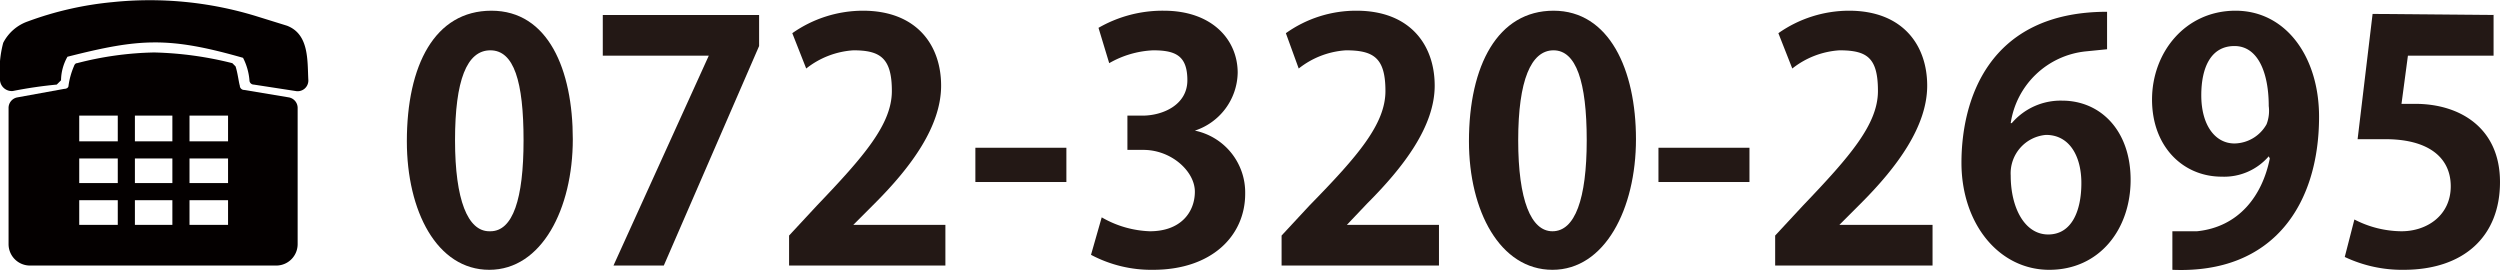
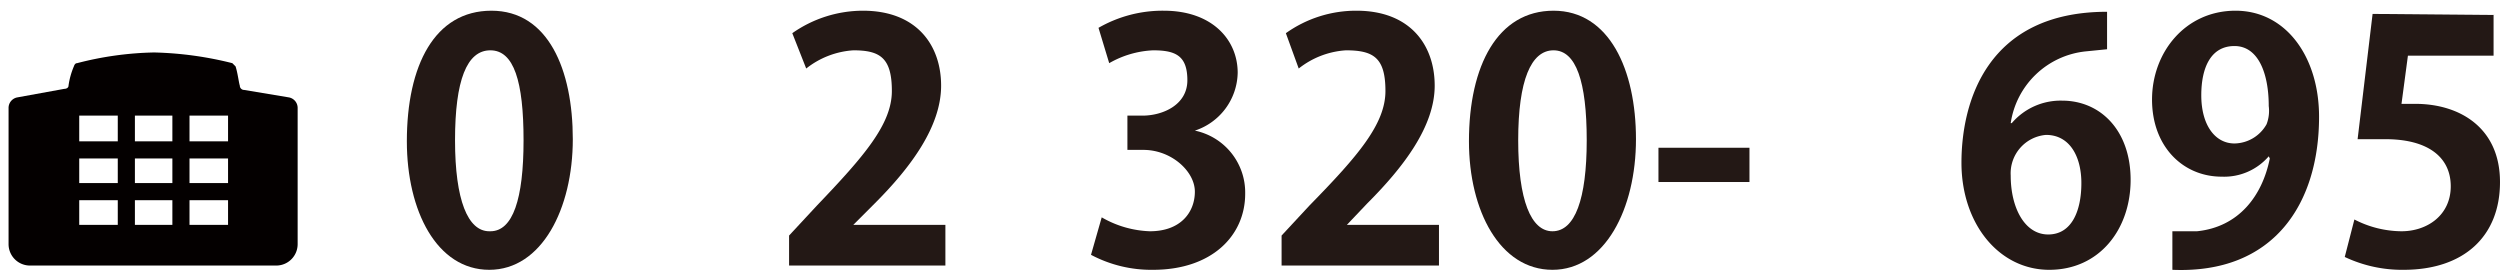
<svg xmlns="http://www.w3.org/2000/svg" width="233.5" height="25.2" viewBox="0 0 233.5 25.2">
  <g>
    <g>
      <path d="M38,13.2C38,6.1,40.6,1,45.9,1s7.6,5.5,7.6,12-2.9,12.2-7.8,12.2S38,19.7,38,13.2Zm7.8,8.4c2.1,0,3.1-3,3.1-8.5S48,4.7,45.8,4.7s-3.3,2.8-3.3,8.4,1.2,8.5,3.2,8.5Z" fill="#231815" />
-       <path d="M56.3,1.4H70.9V4.3L62,24.8H57.3L66.2,5.2H56.3Z" fill="#231815" />
      <path d="M88.3,24.8H73.7V22l2.6-2.8c4.4-4.6,7-7.6,7-10.7s-1.1-3.8-3.6-3.8a7.9,7.9,0,0,0-4.4,1.7L74,3.1A11.5,11.5,0,0,1,80.6,1c5,0,7.3,3.2,7.3,7s-2.8,7.6-6.2,11l-2,2h8.6Z" fill="#231815" />
-       <path d="M91.1,13.8h8.5V17H91.1Z" fill="#231815" />
      <path d="M111.6,12.2a5.9,5.9,0,0,1,4.7,5.9c0,3.9-3.1,7.1-8.6,7.1a12,12,0,0,1-5.8-1.4l1-3.5a9.6,9.6,0,0,0,4.5,1.3c2.9,0,4.2-1.8,4.2-3.7s-2.2-3.9-4.8-3.9h-1.5V10.8h1.4c1.9,0,4.2-1,4.2-3.3s-1.1-2.8-3.2-2.8a9,9,0,0,0-4.1,1.2l-1-3.3A12,12,0,0,1,108.7,1c4.5,0,6.9,2.7,6.9,5.8a5.8,5.8,0,0,1-4,5.4Z" fill="#231815" />
      <path d="M134.4,24.8H119.7V22l2.6-2.8c4.5-4.6,7.1-7.6,7.1-10.7s-1.1-3.8-3.7-3.8a7.9,7.9,0,0,0-4.4,1.7l-1.2-3.3A11.3,11.3,0,0,1,126.7,1c5,0,7.3,3.2,7.3,7s-2.9,7.6-6.3,11l-1.9,2h8.6Z" fill="#231815" />
      <path d="M137.2,13.2c0-7.1,2.7-12.2,7.9-12.2s7.7,5.5,7.7,12-2.9,12.2-7.8,12.2S137.2,19.7,137.2,13.2Zm7.8,8.4c2.1,0,3.2-3,3.2-8.5s-1-8.4-3.1-8.4-3.3,2.8-3.3,8.4,1.2,8.5,3.2,8.5Z" fill="#231815" />
      <path d="M154.9,13.8h8.5V17h-8.5Z" fill="#231815" />
-       <path d="M180.5,24.8H165.8V22l2.6-2.8c4.4-4.6,7-7.6,7-10.7s-1-3.8-3.6-3.8a7.9,7.9,0,0,0-4.4,1.7l-1.3-3.3A11.5,11.5,0,0,1,172.7,1c5,0,7.3,3.2,7.3,7s-2.8,7.6-6.2,11l-2,2h8.7Z" fill="#231815" />
      <path d="M187.9,11.5a6,6,0,0,1,4.7-2.1c3.6,0,6.4,2.8,6.4,7.4s-2.9,8.4-7.6,8.4-8.2-4.3-8.2-10,2.4-14.1,13.6-14.1V4.6l-2,.2a7.9,7.9,0,0,0-7,6.7Zm6.5,5.6c0-2.5-1.1-4.5-3.3-4.5a3.6,3.6,0,0,0-3.3,3.8c0,3,1.3,5.5,3.5,5.5S194.4,19.7,194.4,17.1Z" fill="#231815" />
      <path d="M211.9,14.6a5.5,5.5,0,0,1-4.4,1.9c-3.6,0-6.5-2.8-6.5-7.2S204.1,1,208.8,1s7.8,4.3,7.8,9.9c0,8.1-4.2,14.7-13.7,14.3V21.6h2.3c3.9-.4,6.1-3.3,6.8-6.8Zm-6.3-5.7c0,2.8,1.3,4.5,3.1,4.5a3.5,3.5,0,0,0,3-1.8,3.5,3.5,0,0,0,.2-1.7c0-3.1-1-5.6-3.2-5.6S205.6,6.3,205.6,8.9Z" fill="#231815" />
      <path d="M232.9,1.4V5.2h-8l-.6,4.5h1.3c4.1,0,7.9,2.2,7.9,7.3s-3.4,8.2-9,8.2A12.5,12.5,0,0,1,219,24l.9-3.5a9.7,9.7,0,0,0,4.4,1.1c2.4,0,4.6-1.5,4.6-4.2s-2.1-4.4-6.1-4.4h-2.6l1.4-11.7Z" fill="#231815" />
    </g>
    <g>
      <path d="M27,9.1l-4.2-.7a.4.4,0,0,1-.4-.4c-.1-.3-.2-1.2-.4-1.8l-.3-.3a32.9,32.9,0,0,0-7.3-1,30.7,30.7,0,0,0-7.2,1q-.2,0-.3.3A7,7,0,0,0,6.4,8c0,.2-.2.3-.4.3l-4.4.8a1,1,0,0,0-.8,1V22.8a2,2,0,0,0,1.9,2H25.9a2,2,0,0,0,1.9-2V10.1A1,1,0,0,0,27,9.1ZM11,21H7.4V18.7H11Zm0-3.9H7.4V14.8H11Zm0-3.9H7.4V10.8H11ZM16.1,21H12.6V18.7h3.5Zm0-3.9H12.6V14.8h3.5Zm0-3.9H12.6V10.8h3.5ZM21.3,21H17.7V18.7h3.6Zm0-3.9H17.7V14.8h3.6Zm0-3.9H17.7V10.8h3.6Z" fill="#040000" />
-       <path d="M27.6,8.5l-3.9-.6a.4.4,0,0,1-.4-.4,5.6,5.6,0,0,0-.6-2.1c-7-2-9.7-1.8-16.4-.1a4.6,4.6,0,0,0-.6,2.2l-.4.4a40.7,40.7,0,0,0-4.1.6A1.1,1.1,0,0,1,0,7.5,10.2,10.2,0,0,1,.3,4,4.1,4.1,0,0,1,2.6,2,31.2,31.2,0,0,1,10.5.2,33.9,33.9,0,0,1,23.9,1.5l2.9.9c2.1.8,1.9,3.3,2,5.1A1,1,0,0,1,27.6,8.5Z" fill="#040000" />
    </g>
  </g>
</svg>